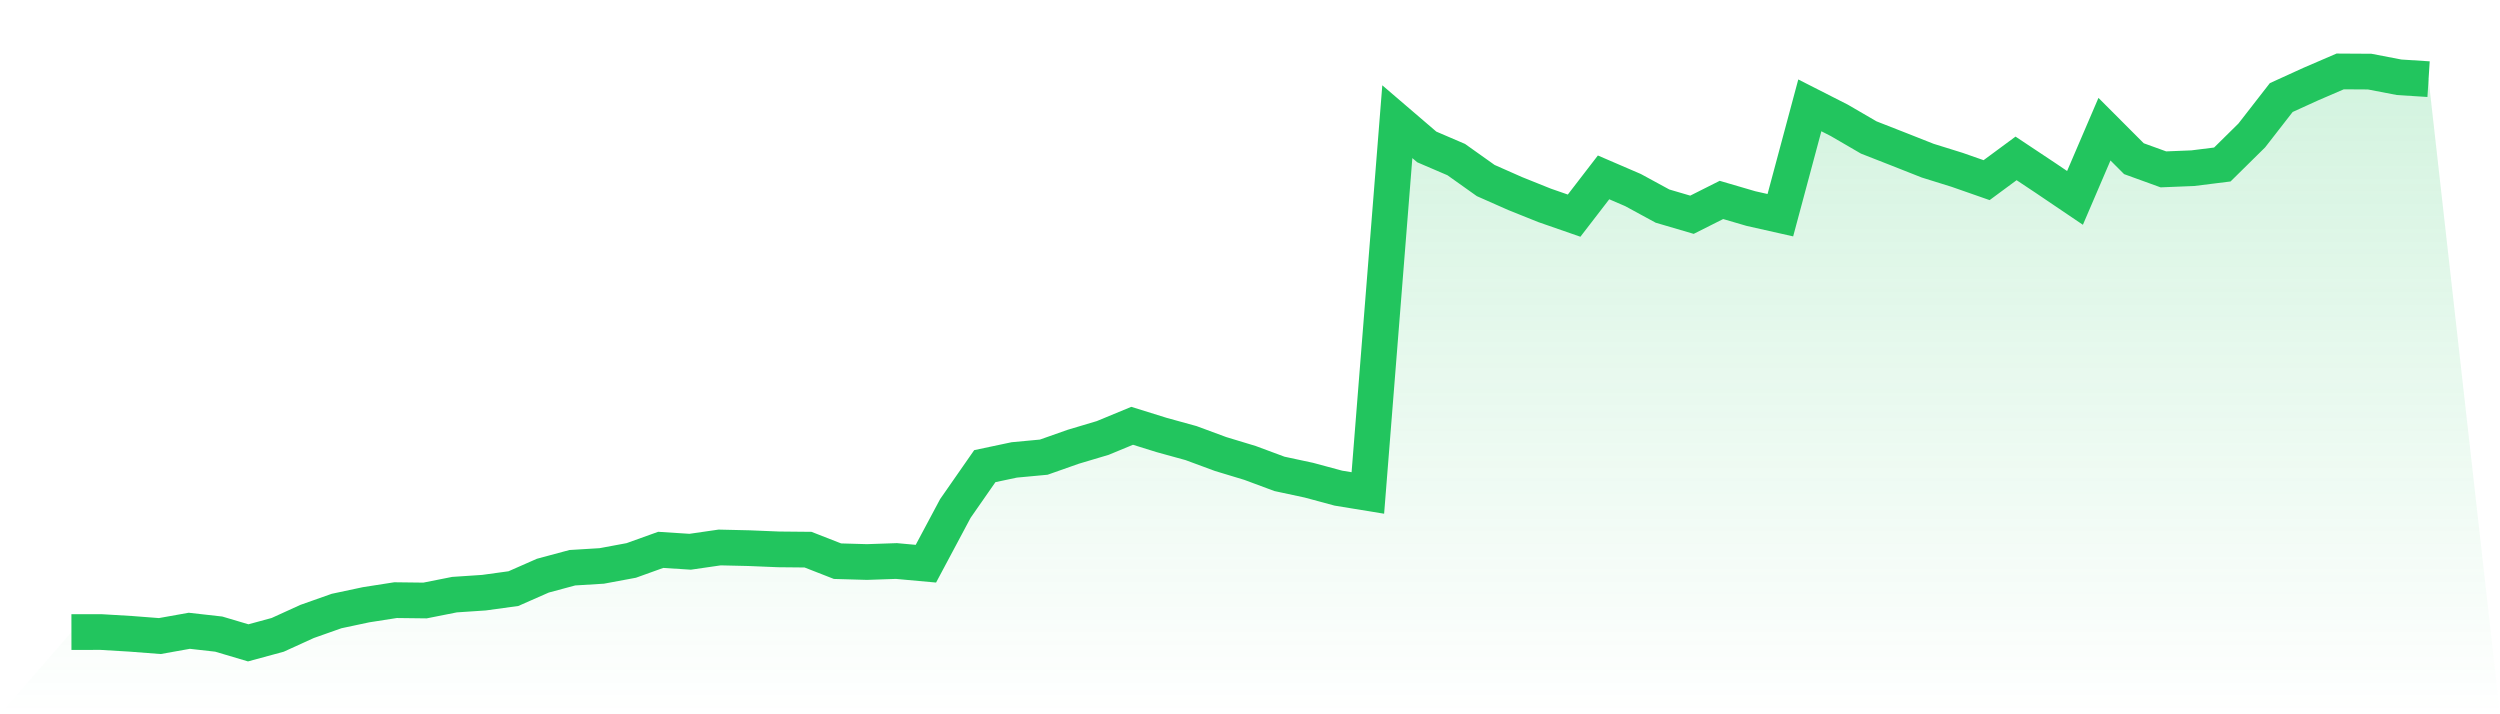
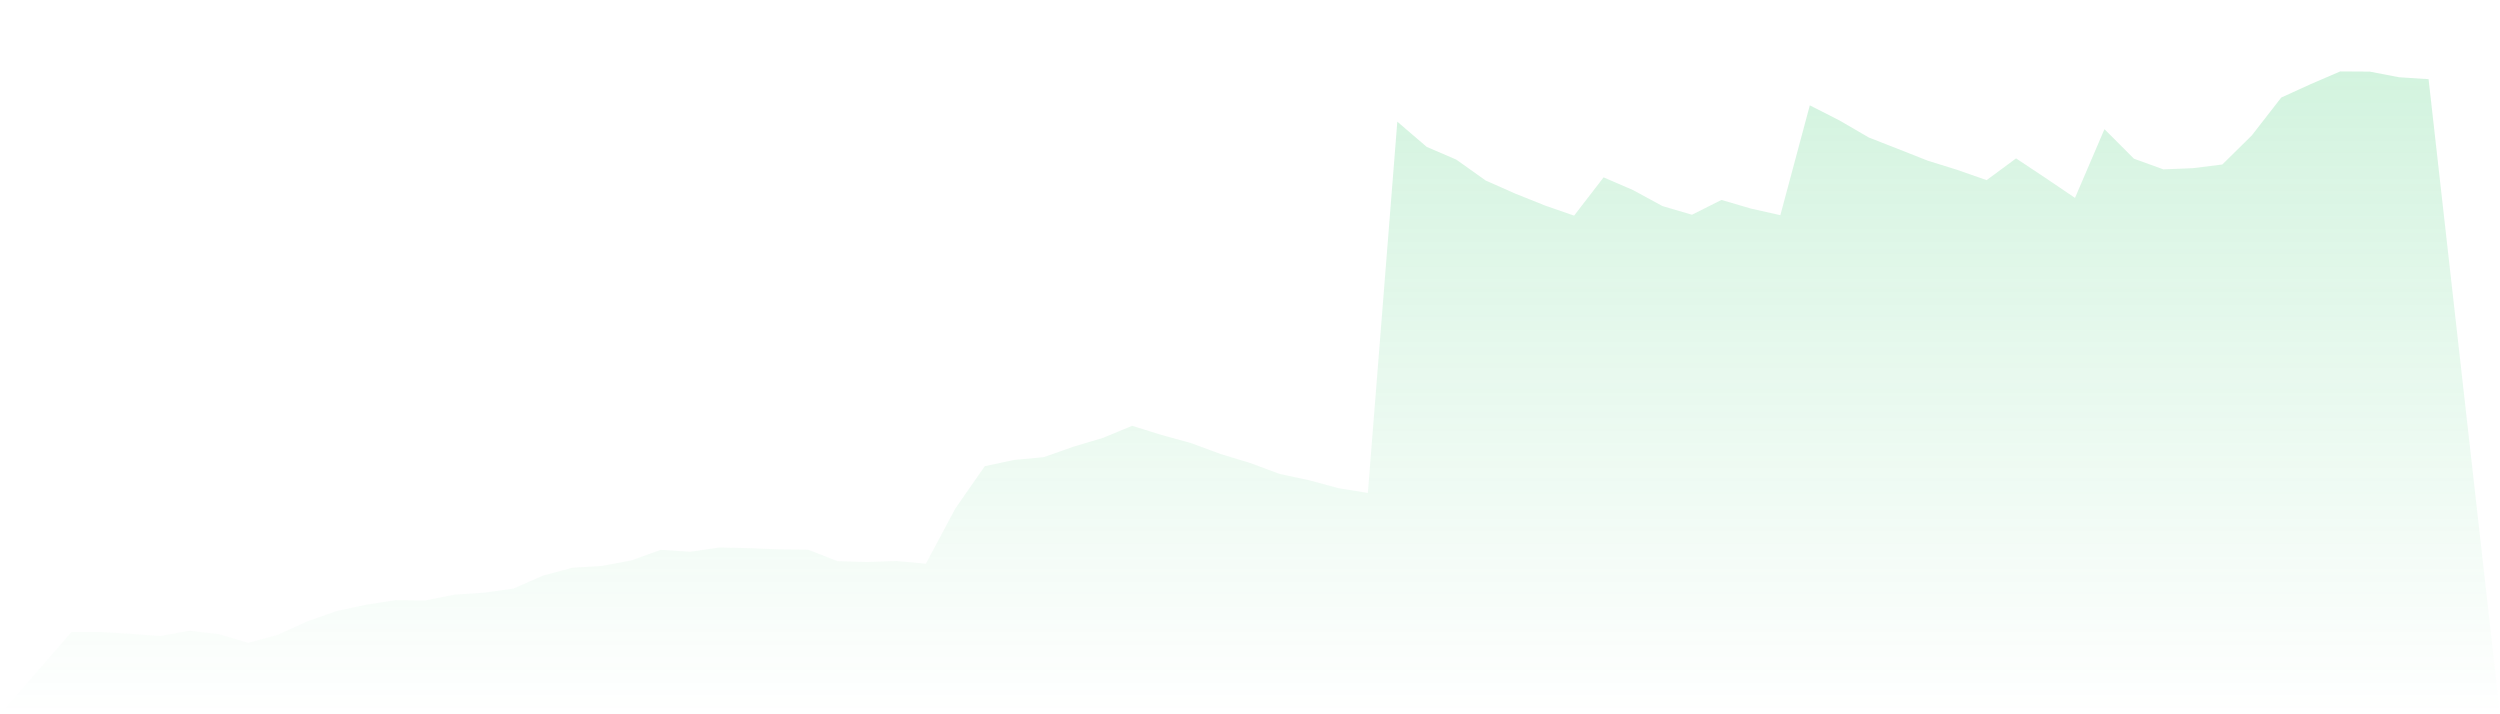
<svg xmlns="http://www.w3.org/2000/svg" viewBox="0 0 140 40">
  <defs>
    <linearGradient id="gradient" x1="0" x2="0" y1="0" y2="1">
      <stop offset="0%" stop-color="#22c55e" stop-opacity="0.2" />
      <stop offset="100%" stop-color="#22c55e" stop-opacity="0" />
    </linearGradient>
  </defs>
  <path d="M4,35.396 L4,35.396 L5.65,35.394 L7.3,35.492 L8.95,35.619 L10.6,35.324 L12.25,35.51 L13.9,36 L15.55,35.552 L17.2,34.8 L18.85,34.217 L20.5,33.866 L22.15,33.608 L23.8,33.628 L25.45,33.3 L27.1,33.19 L28.75,32.963 L30.4,32.237 L32.05,31.793 L33.7,31.692 L35.35,31.385 L37,30.792 L38.65,30.898 L40.3,30.659 L41.95,30.697 L43.6,30.765 L45.25,30.781 L46.9,31.426 L48.55,31.473 L50.2,31.417 L51.85,31.567 L53.5,28.474 L55.15,26.104 L56.8,25.755 L58.45,25.601 L60.1,25.019 L61.75,24.527 L63.4,23.845 L65.05,24.359 L66.7,24.814 L68.35,25.424 L70,25.924 L71.65,26.537 L73.3,26.891 L74.95,27.336 L76.6,27.606 L78.25,6.815 L79.9,8.229 L81.55,8.937 L83.2,10.11 L84.85,10.84 L86.5,11.502 L88.15,12.076 L89.8,9.933 L91.45,10.644 L93.1,11.541 L94.75,12.026 L96.4,11.196 L98.05,11.679 L99.7,12.051 L101.35,5.9 L103,6.739 L104.65,7.699 L106.3,8.345 L107.95,8.997 L109.6,9.511 L111.25,10.088 L112.9,8.87 L114.55,9.967 L116.2,11.082 L117.85,7.234 L119.5,8.887 L121.15,9.485 L122.8,9.418 L124.45,9.212 L126.1,7.585 L127.75,5.463 L129.4,4.711 L131.05,4 L132.7,4.01 L134.35,4.327 L136,4.433 L140,40 L0,40 z" fill="url(#gradient)" />
-   <path d="M4,35.396 L4,35.396 L5.65,35.394 L7.3,35.492 L8.95,35.619 L10.6,35.324 L12.25,35.51 L13.9,36 L15.55,35.552 L17.2,34.8 L18.85,34.217 L20.5,33.866 L22.15,33.608 L23.8,33.628 L25.45,33.3 L27.1,33.19 L28.75,32.963 L30.4,32.237 L32.05,31.793 L33.7,31.692 L35.35,31.385 L37,30.792 L38.65,30.898 L40.3,30.659 L41.95,30.697 L43.6,30.765 L45.25,30.781 L46.9,31.426 L48.55,31.473 L50.2,31.417 L51.85,31.567 L53.5,28.474 L55.15,26.104 L56.8,25.755 L58.45,25.601 L60.1,25.019 L61.75,24.527 L63.4,23.845 L65.05,24.359 L66.7,24.814 L68.35,25.424 L70,25.924 L71.65,26.537 L73.3,26.891 L74.95,27.336 L76.6,27.606 L78.25,6.815 L79.9,8.229 L81.55,8.937 L83.2,10.11 L84.85,10.84 L86.5,11.502 L88.15,12.076 L89.8,9.933 L91.45,10.644 L93.1,11.541 L94.75,12.026 L96.4,11.196 L98.05,11.679 L99.7,12.051 L101.35,5.9 L103,6.739 L104.65,7.699 L106.3,8.345 L107.95,8.997 L109.6,9.511 L111.25,10.088 L112.9,8.87 L114.55,9.967 L116.2,11.082 L117.85,7.234 L119.5,8.887 L121.15,9.485 L122.8,9.418 L124.45,9.212 L126.1,7.585 L127.75,5.463 L129.4,4.711 L131.05,4 L132.7,4.01 L134.35,4.327 L136,4.433" fill="none" stroke="#22c55e" stroke-width="2" />
</svg>